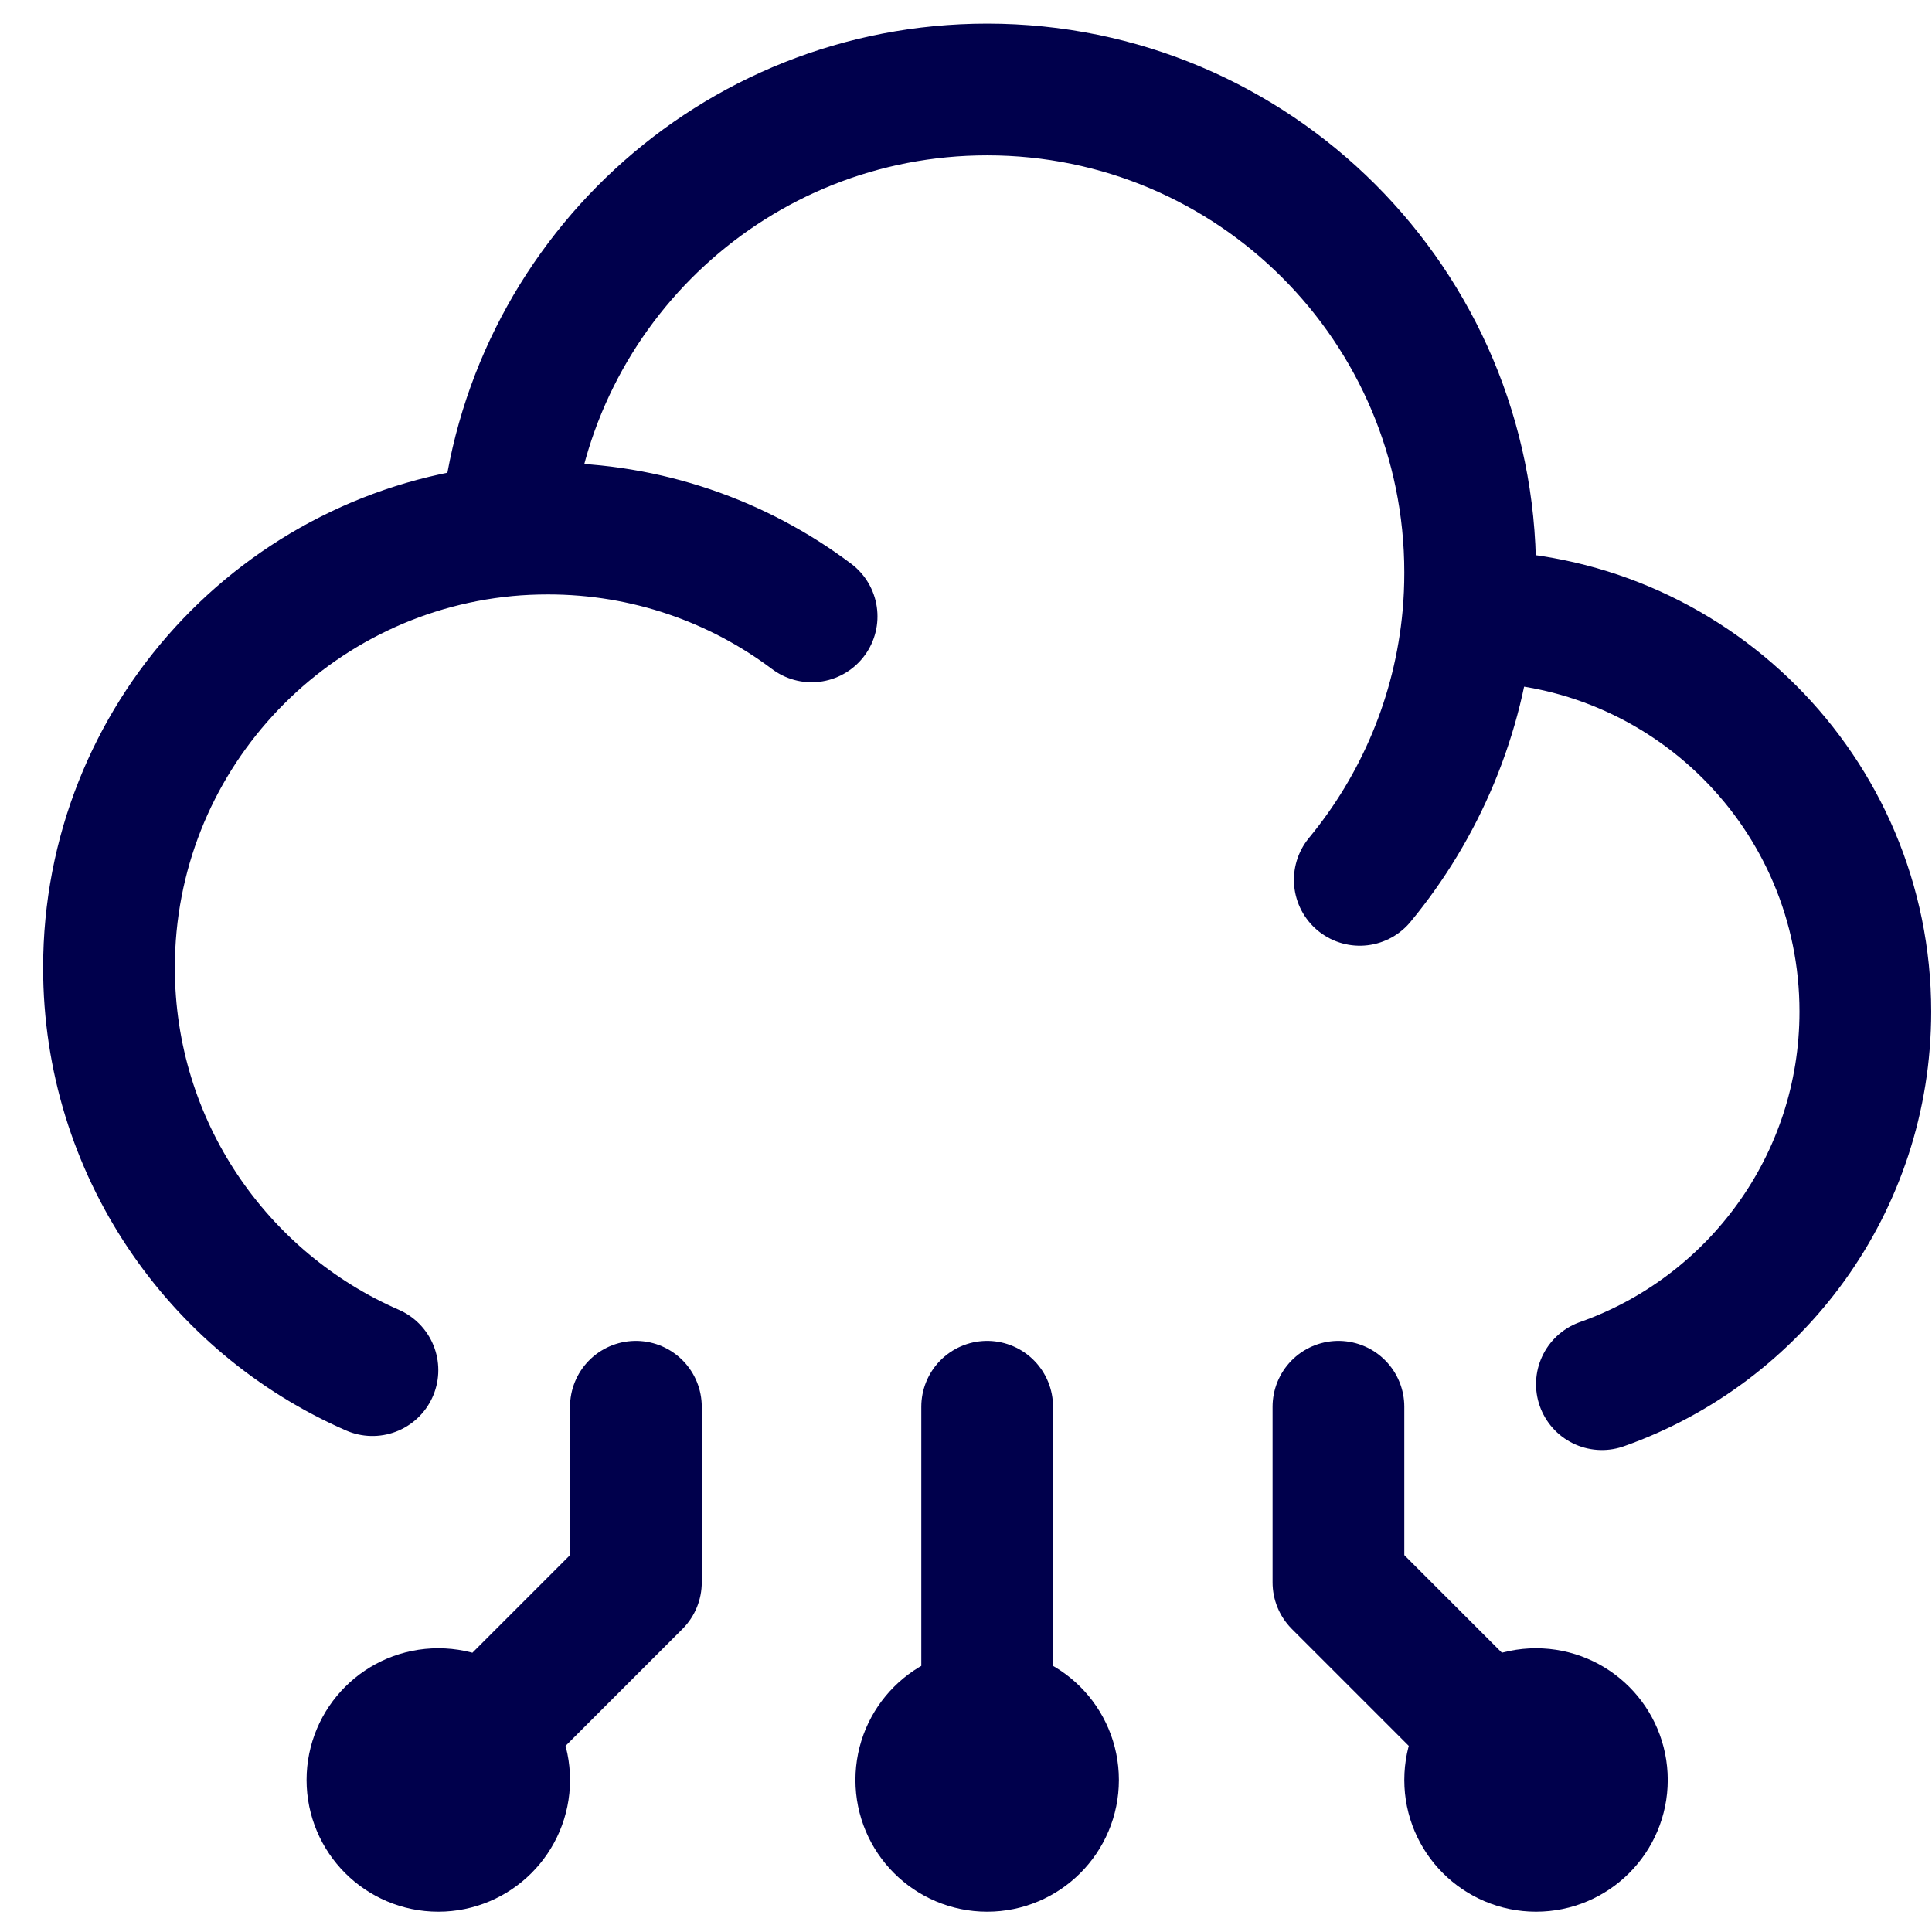
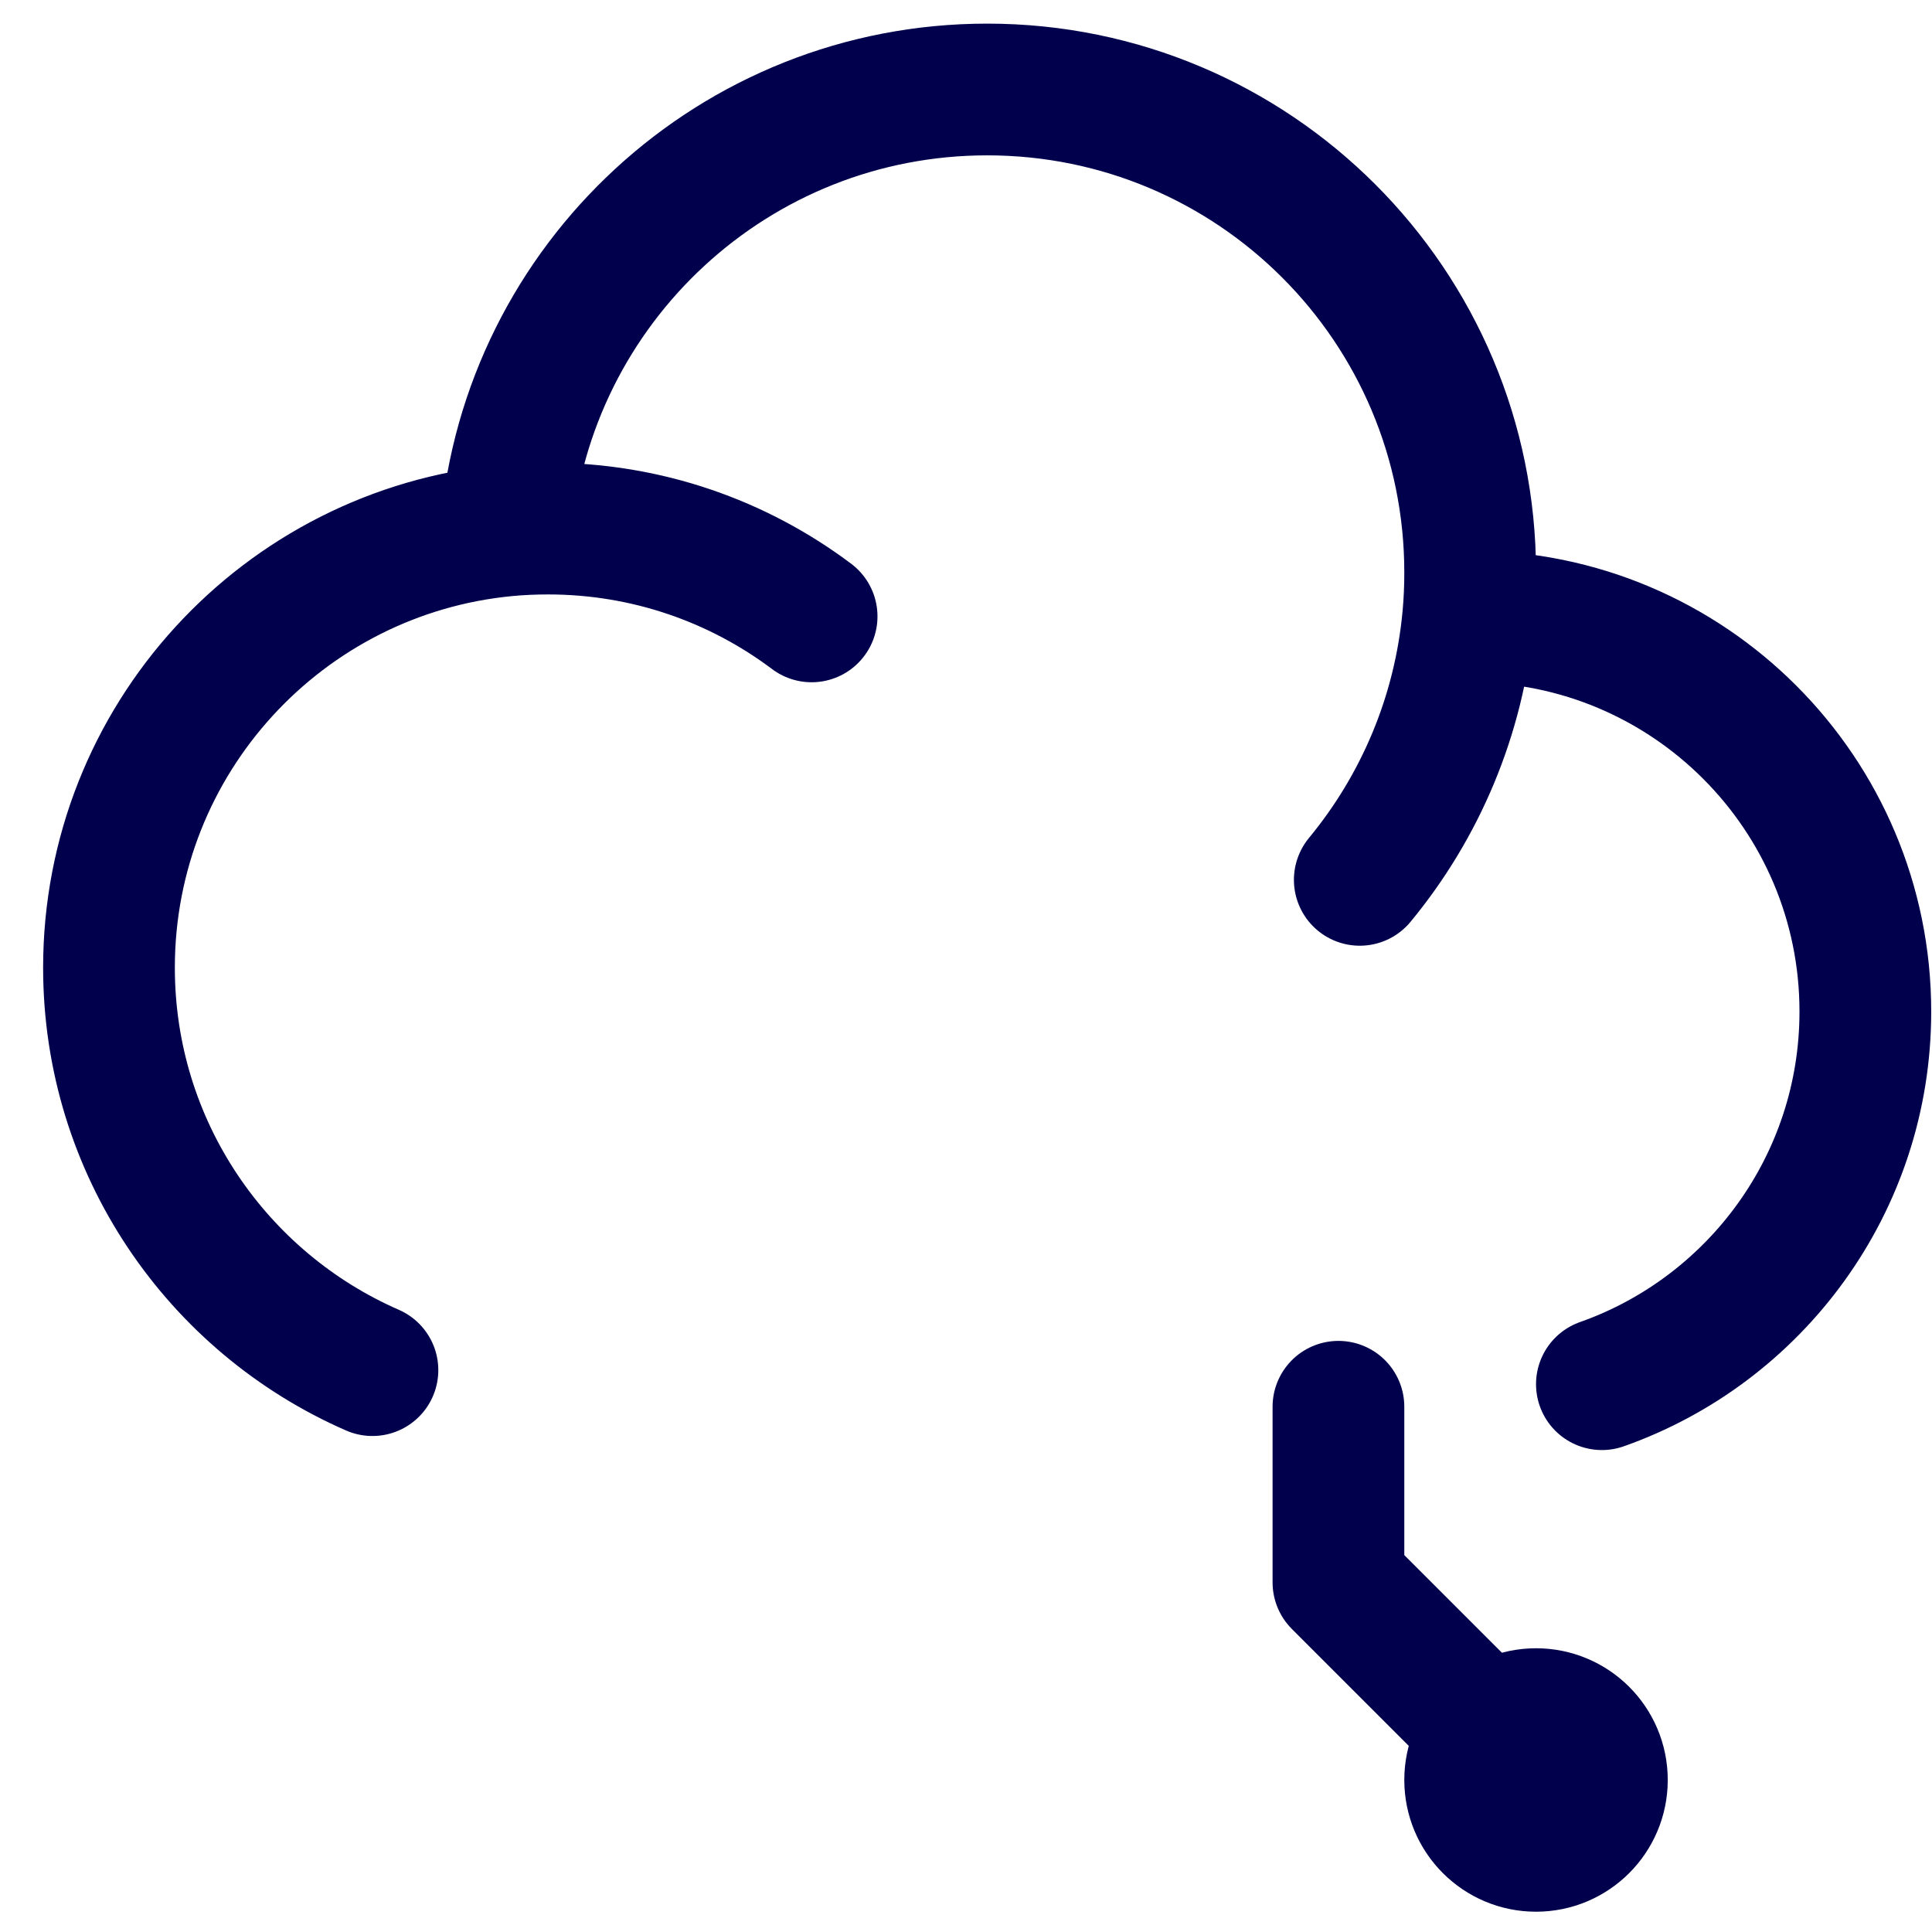
<svg xmlns="http://www.w3.org/2000/svg" width="22" height="22" viewBox="0 0 22 22" fill="none">
  <path d="M16.719 7.019C16.726 7.019 16.734 7.019 16.741 7.019C19.227 7.019 21.241 9.033 21.241 11.519C21.241 13.478 19.989 15.145 18.241 15.762M16.719 7.019C16.734 6.854 16.741 6.687 16.741 6.519C16.741 3.481 14.279 1.019 11.241 1.019C8.364 1.019 6.004 3.227 5.762 6.041M16.719 7.019C16.616 8.153 16.17 9.188 15.484 10.019M5.762 6.041C3.225 6.283 1.241 8.419 1.241 11.019C1.241 13.069 2.475 14.831 4.241 15.602M5.762 6.041C5.919 6.026 6.079 6.019 6.241 6.019C7.367 6.019 8.406 6.391 9.242 7.019" stroke="#00004C" stroke-width="1.5" stroke-linecap="round" stroke-linejoin="round" />
  <path d="M17.491 20.269L15.241 18.019L15.241 16.019M17.491 19.519C17.077 19.519 16.741 19.854 16.741 20.269C16.741 20.683 17.077 21.019 17.491 21.019C17.905 21.019 18.241 20.683 18.241 20.269C18.241 19.854 17.905 19.519 17.491 19.519Z" stroke="#00004C" stroke-width="1.5" stroke-linecap="round" stroke-linejoin="round" />
-   <path d="M4.991 20.269L7.241 18.019L7.241 16.019M4.991 19.519C5.405 19.519 5.741 19.854 5.741 20.269C5.741 20.683 5.405 21.019 4.991 21.019C4.577 21.019 4.241 20.683 4.241 20.269C4.241 19.854 4.577 19.519 4.991 19.519Z" stroke="#00004C" stroke-width="1.5" stroke-linecap="round" stroke-linejoin="round" />
-   <path d="M11.241 20.269L11.241 16.019M11.241 19.519C10.827 19.519 10.491 19.854 10.491 20.269C10.491 20.683 10.827 21.019 11.241 21.019C11.655 21.019 11.991 20.683 11.991 20.269C11.991 19.854 11.655 19.519 11.241 19.519Z" stroke="#00004C" stroke-width="1.5" stroke-linecap="round" stroke-linejoin="round" />
</svg>